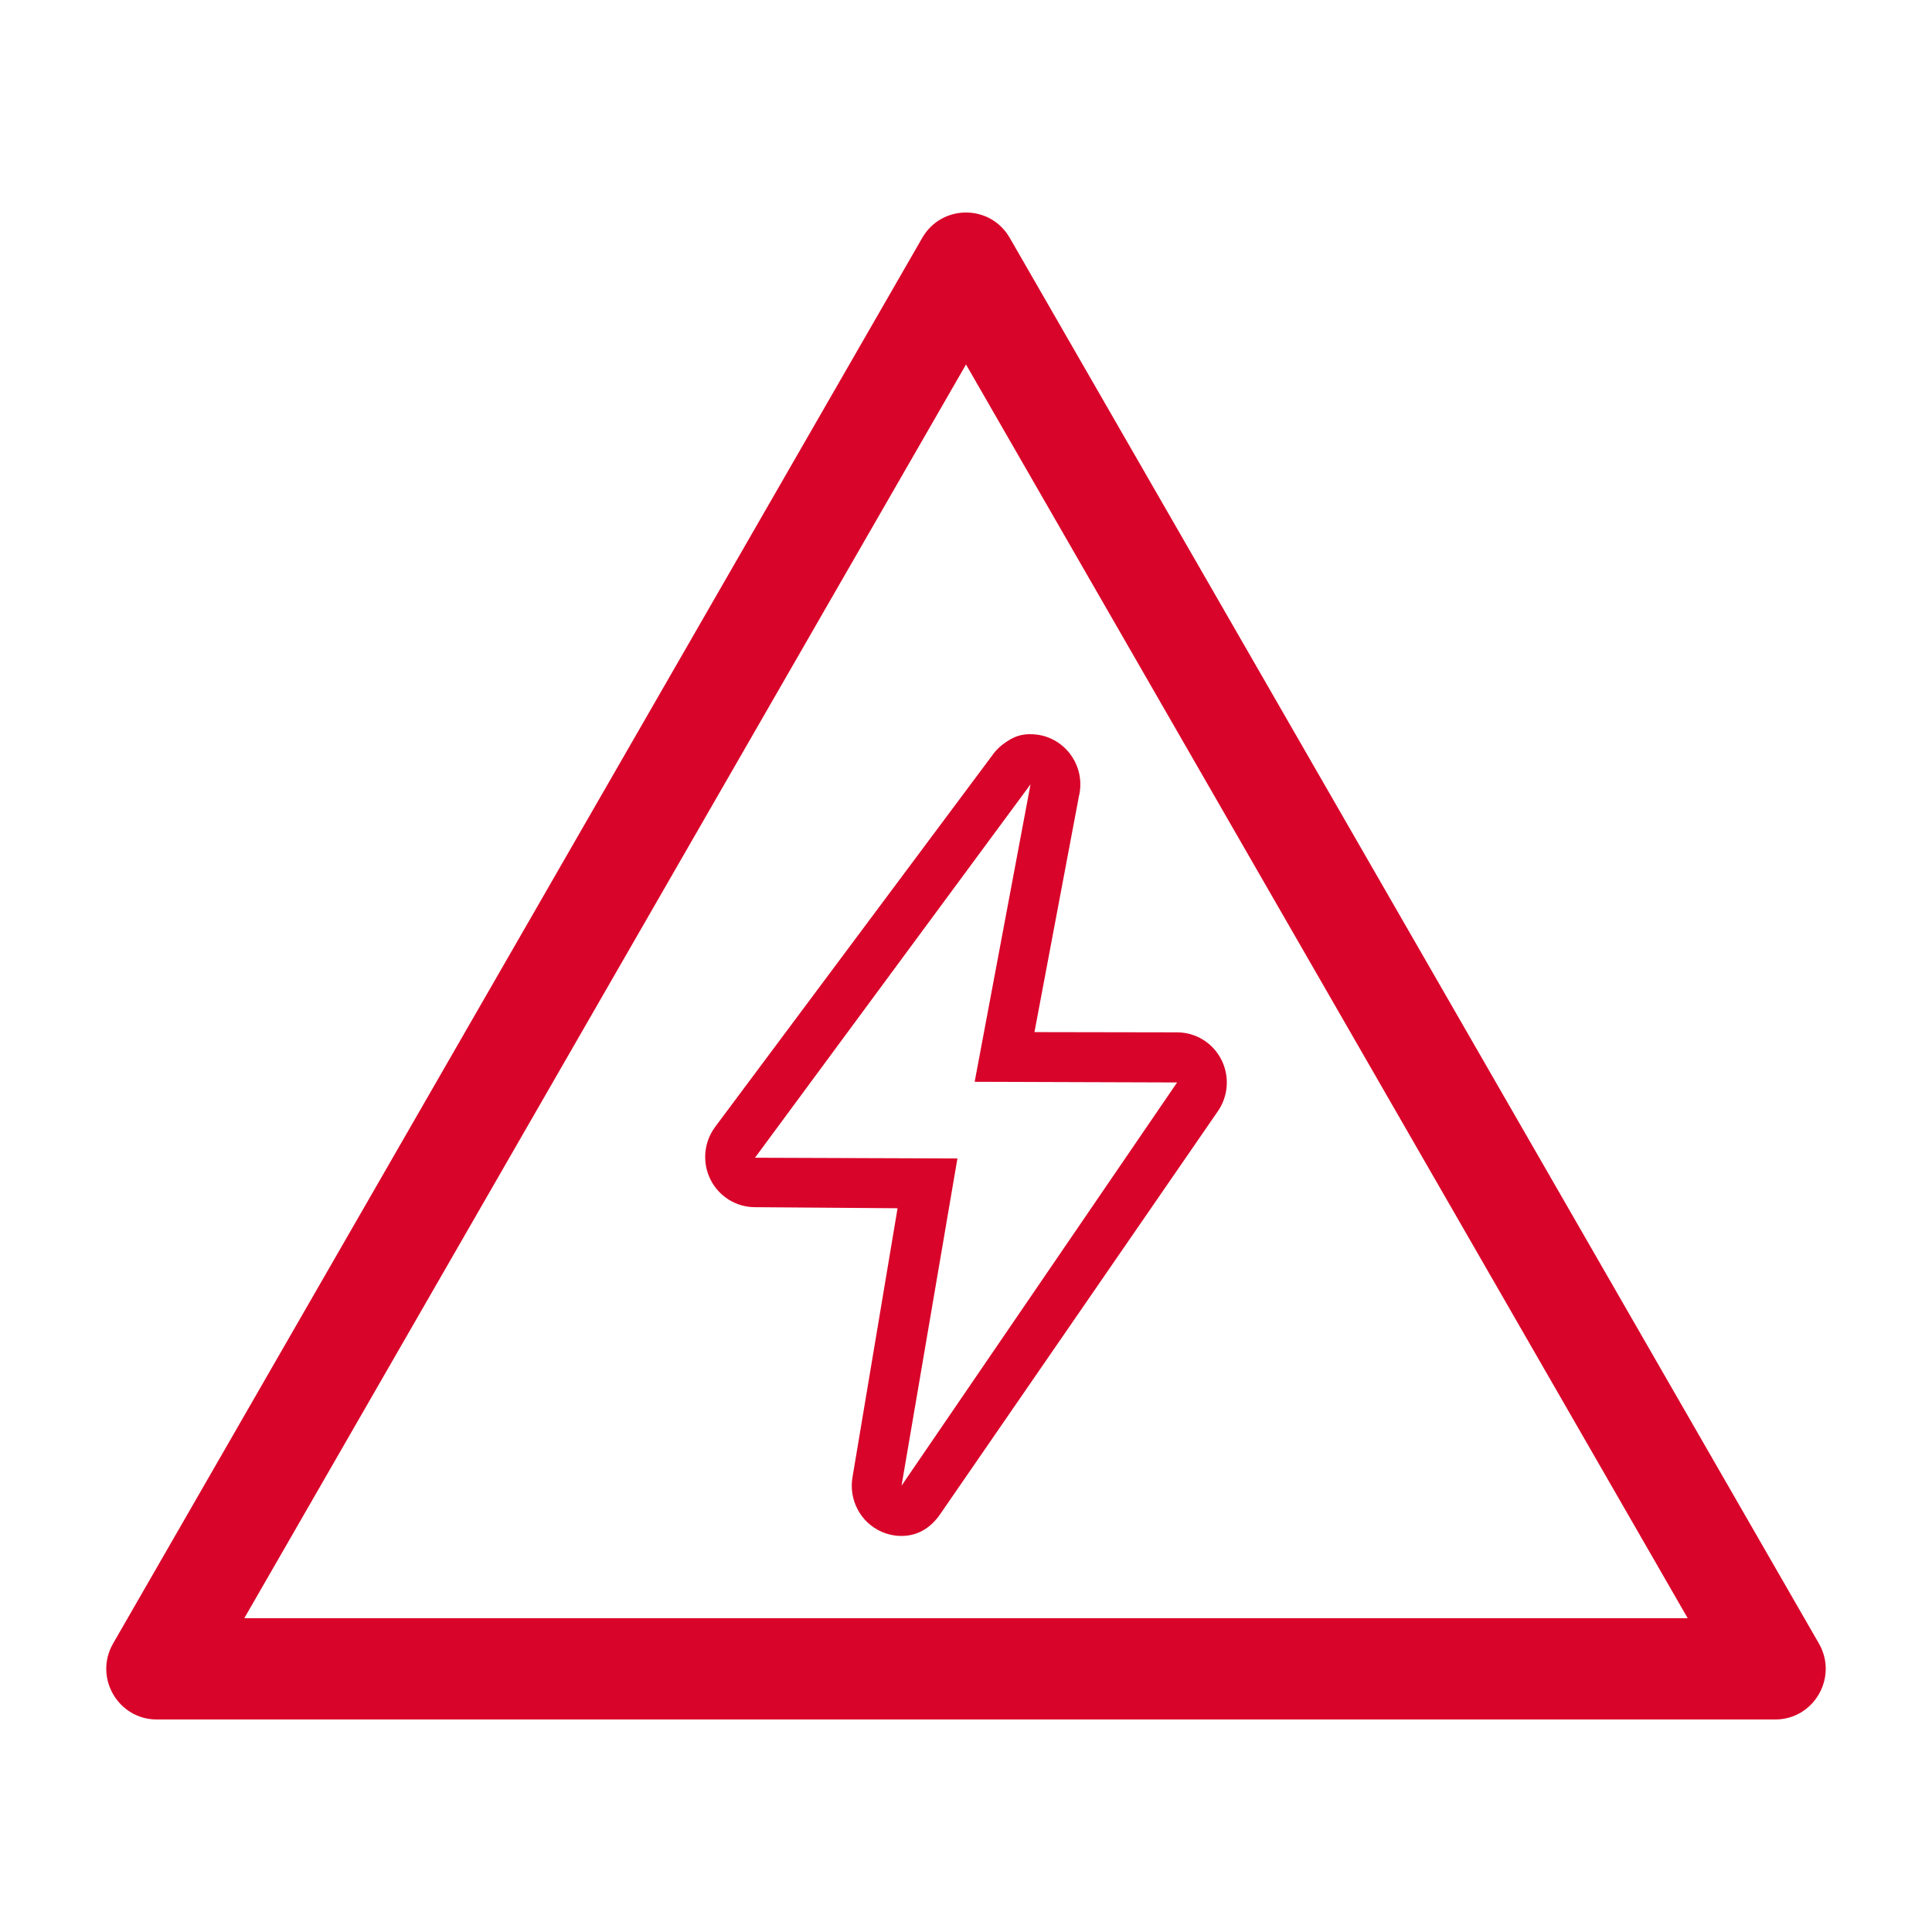
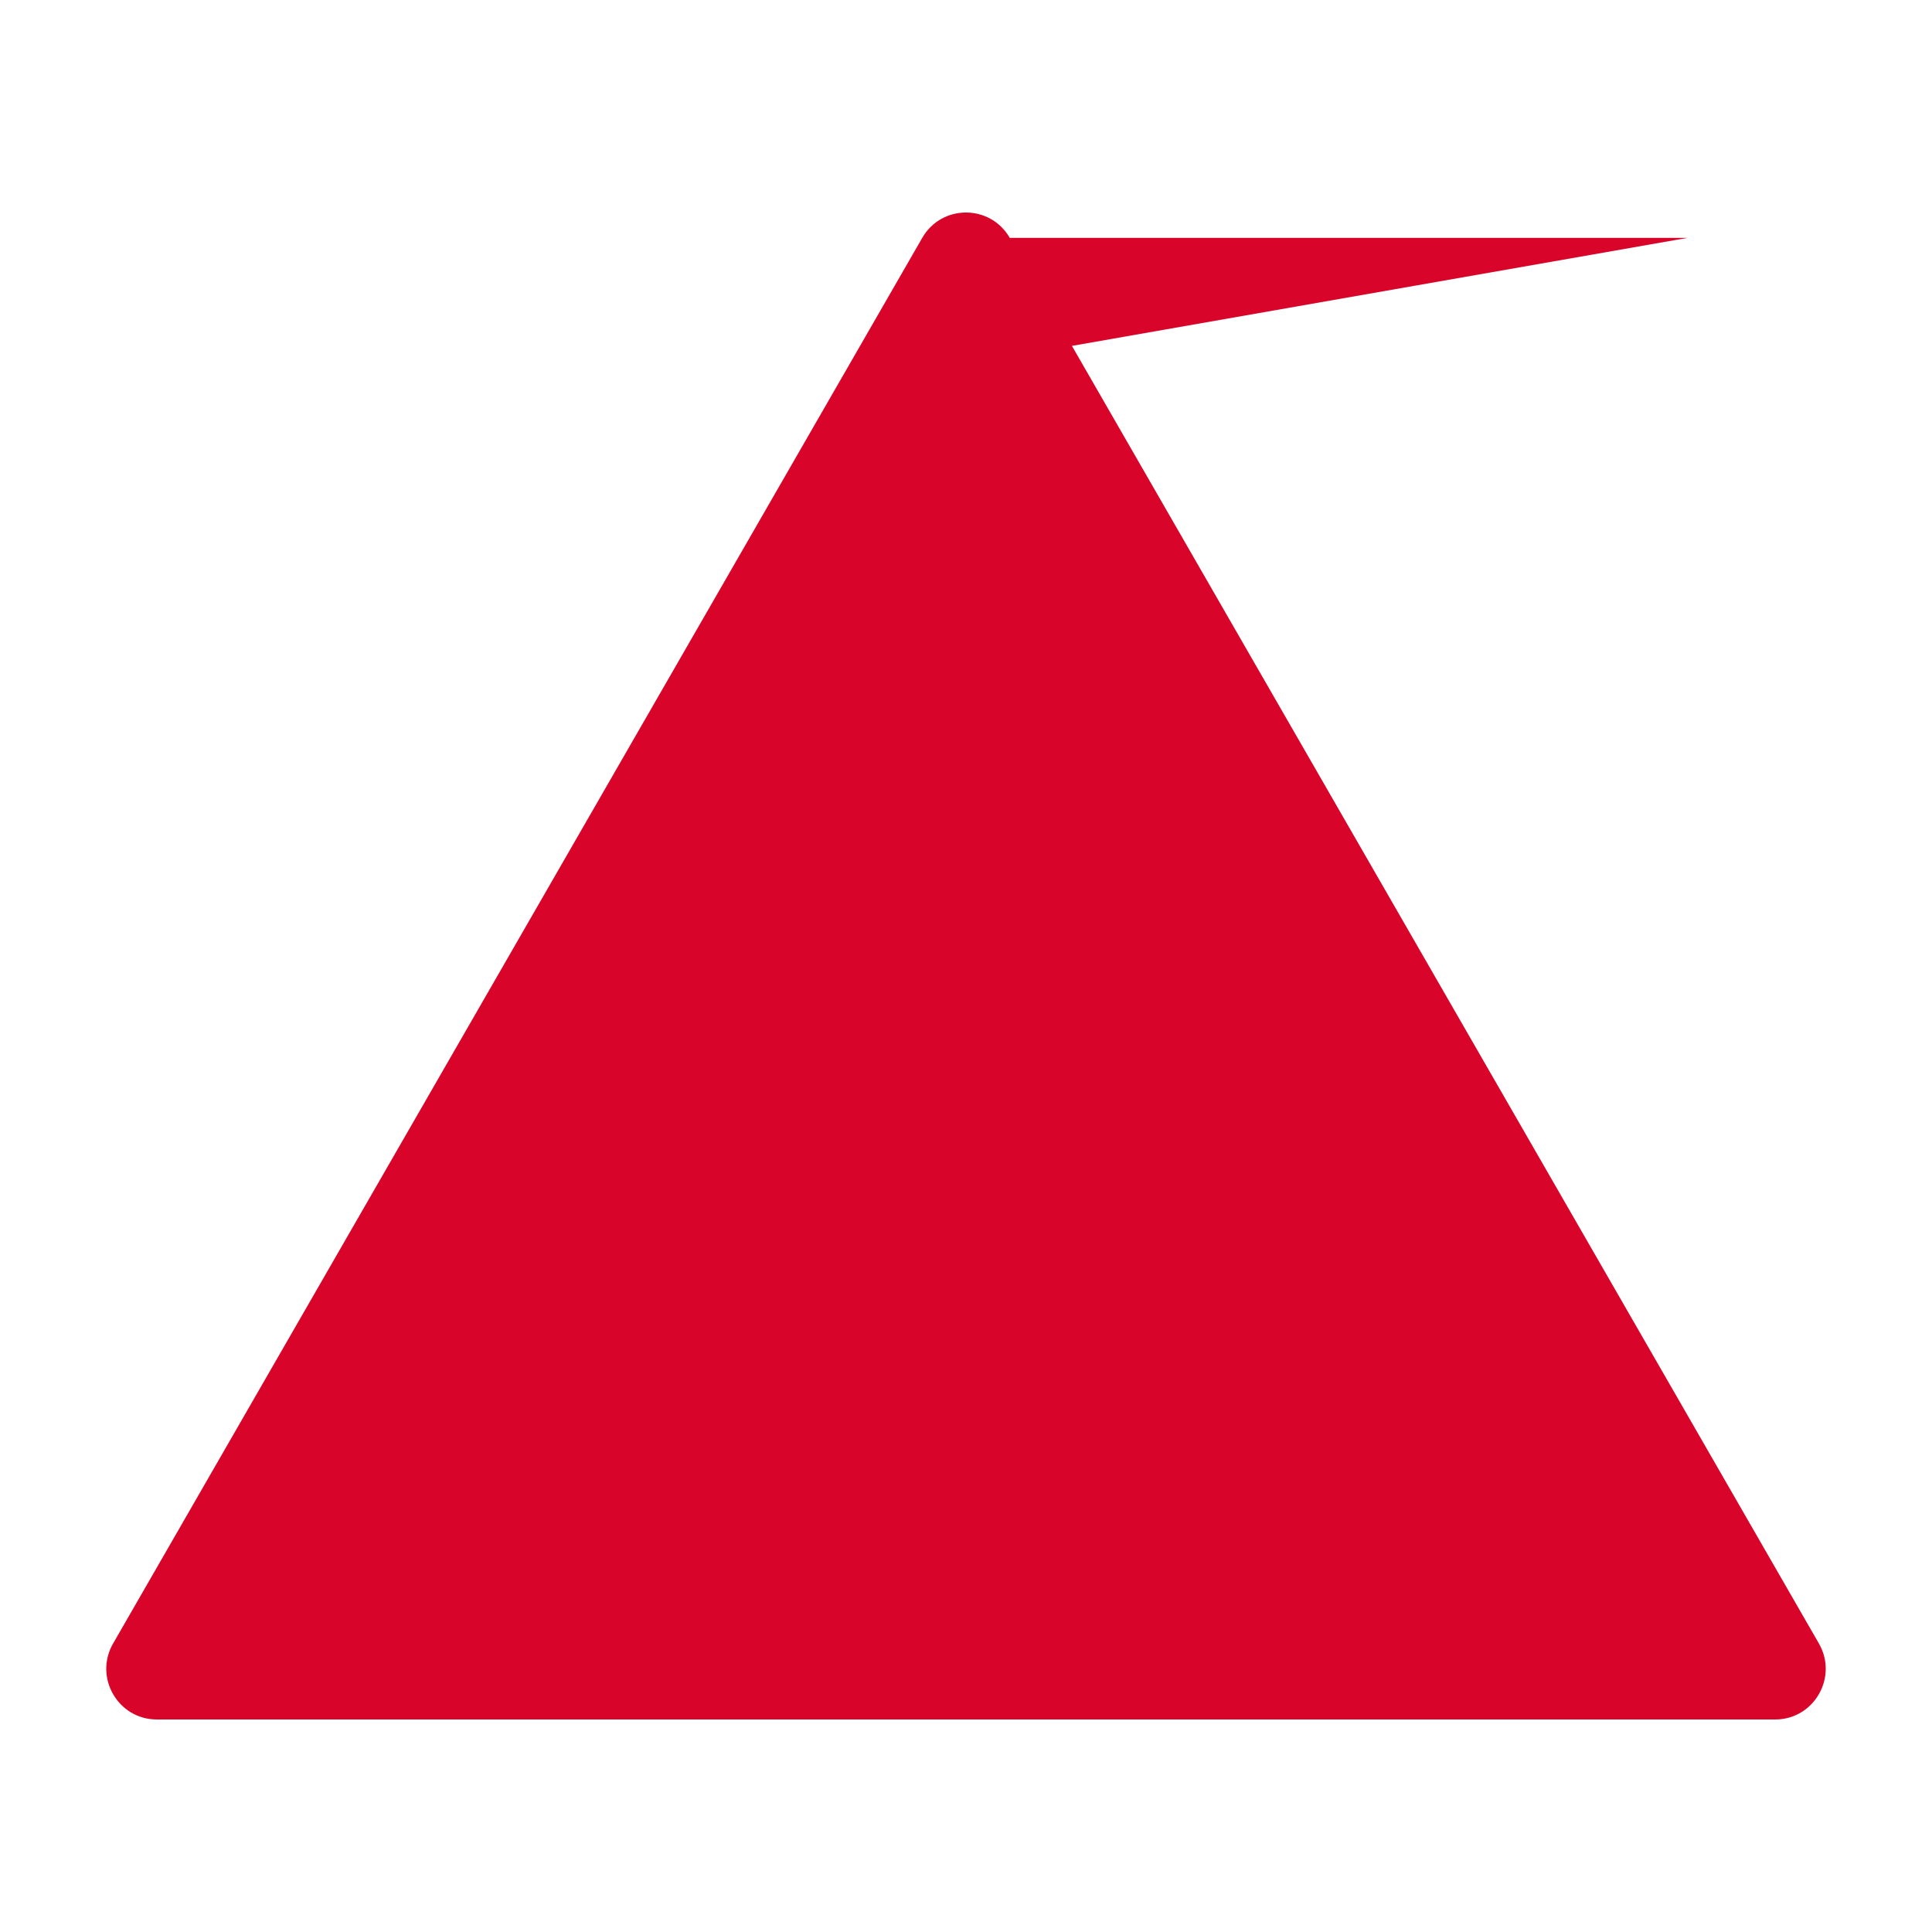
<svg xmlns="http://www.w3.org/2000/svg" width="200" height="200" viewBox="0 0 200 200" fill="none">
-   <path d="M106.681 81.192L100.897 111.986L121.853 112.056L93.326 153.8L99.112 119.923L78.155 119.848L106.681 81.192ZM106.683 76C106.545 76 106.406 76.005 106.27 76.016C105.365 76.088 104.765 76.397 104.055 76.88C103.66 77.145 103.299 77.473 102.981 77.849C102.886 77.961 102.799 78.078 102.717 78.197L73.984 116.721C72.851 118.297 72.682 120.375 73.553 122.113C74.425 123.85 76.184 124.952 78.114 124.967L92.915 125.076L88.262 152.852C87.821 155.239 89.077 157.618 91.287 158.577C91.946 158.862 92.638 159 93.32 159C94.933 159 96.256 158.236 97.251 156.857L126.017 115.113C127.15 113.536 127.317 111.456 126.448 109.721C125.576 107.983 123.817 106.882 121.887 106.869L107.086 106.843L111.69 82.423C111.788 82.031 111.836 81.623 111.836 81.202C111.836 78.392 109.629 76.101 106.865 76.01C106.804 76.008 106.745 76.008 106.683 76.008V76Z" fill="#D90429" />
-   <path d="M95.472 24.622C97.485 21.126 102.515 21.126 104.528 24.622L188.292 170.134C190.241 173.521 187.941 177.728 184.137 177.988L183.764 178H16.236C12.211 178 9.696 173.63 11.708 170.134L95.472 24.622ZM25.291 167.513H174.709L100 37.73L25.291 167.513Z" fill="#D90429" />
+   <path d="M95.472 24.622C97.485 21.126 102.515 21.126 104.528 24.622L188.292 170.134C190.241 173.521 187.941 177.728 184.137 177.988L183.764 178H16.236C12.211 178 9.696 173.63 11.708 170.134L95.472 24.622ZH174.709L100 37.73L25.291 167.513Z" fill="#D90429" />
</svg>